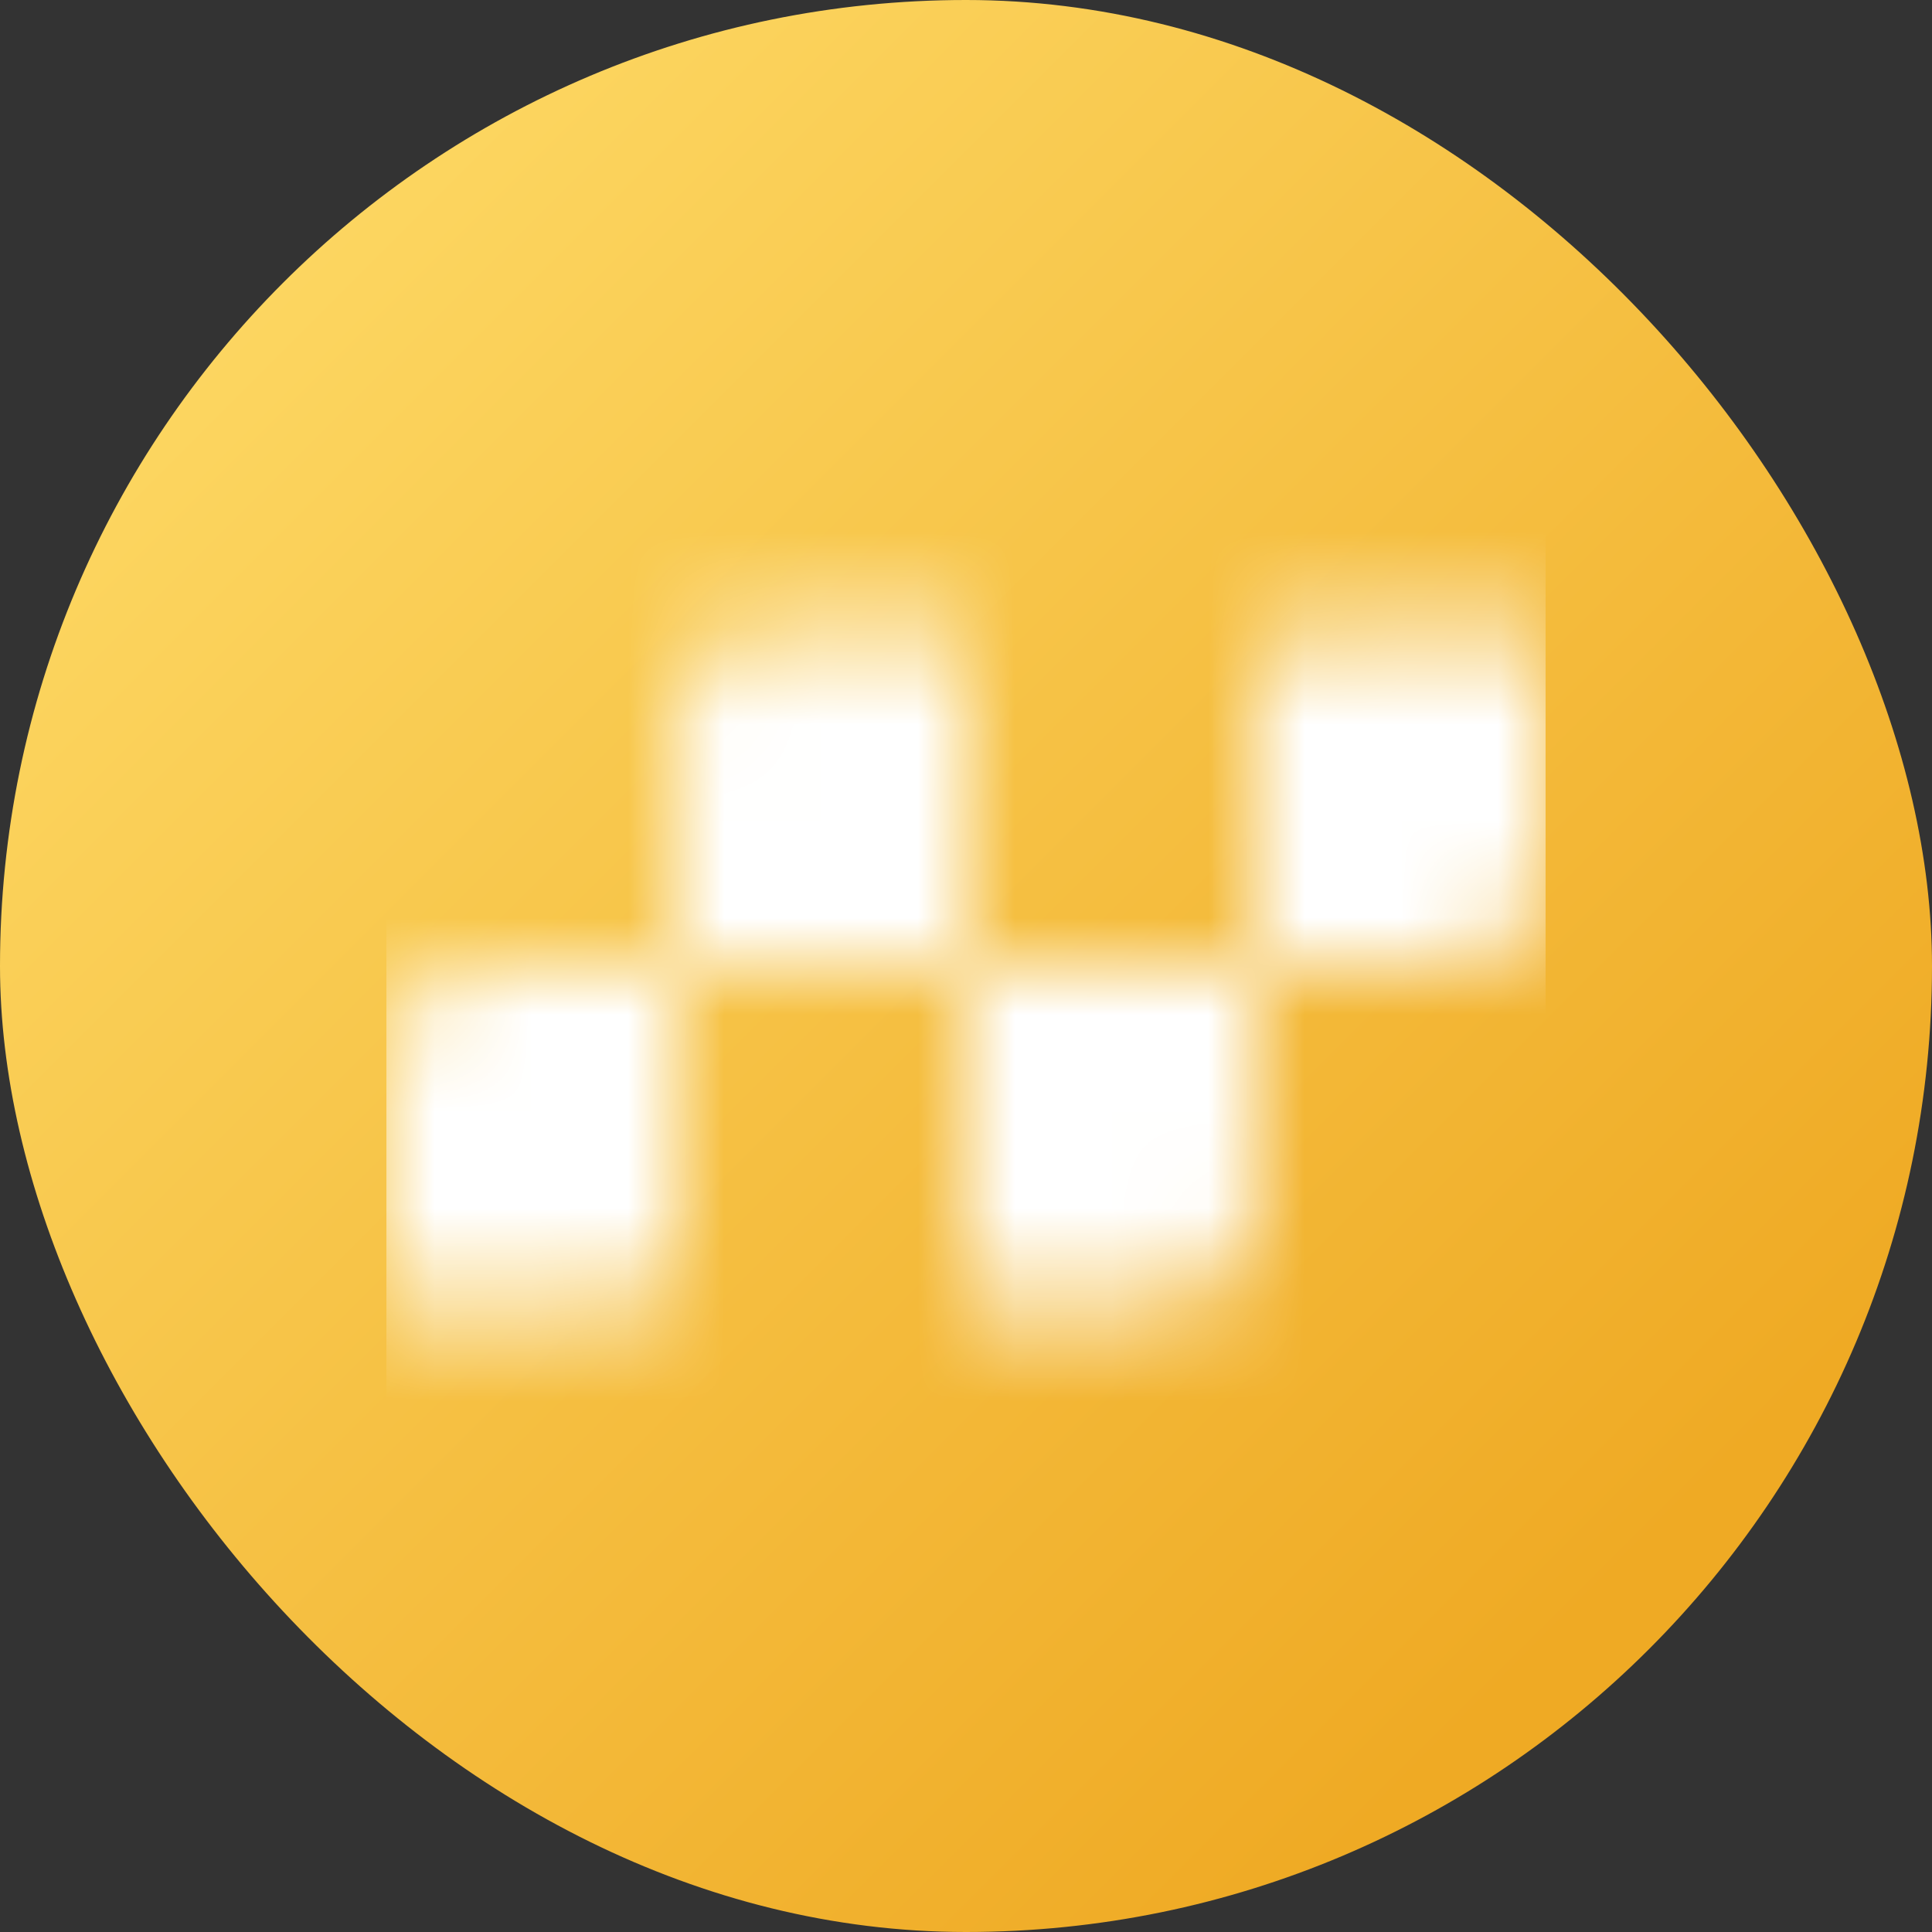
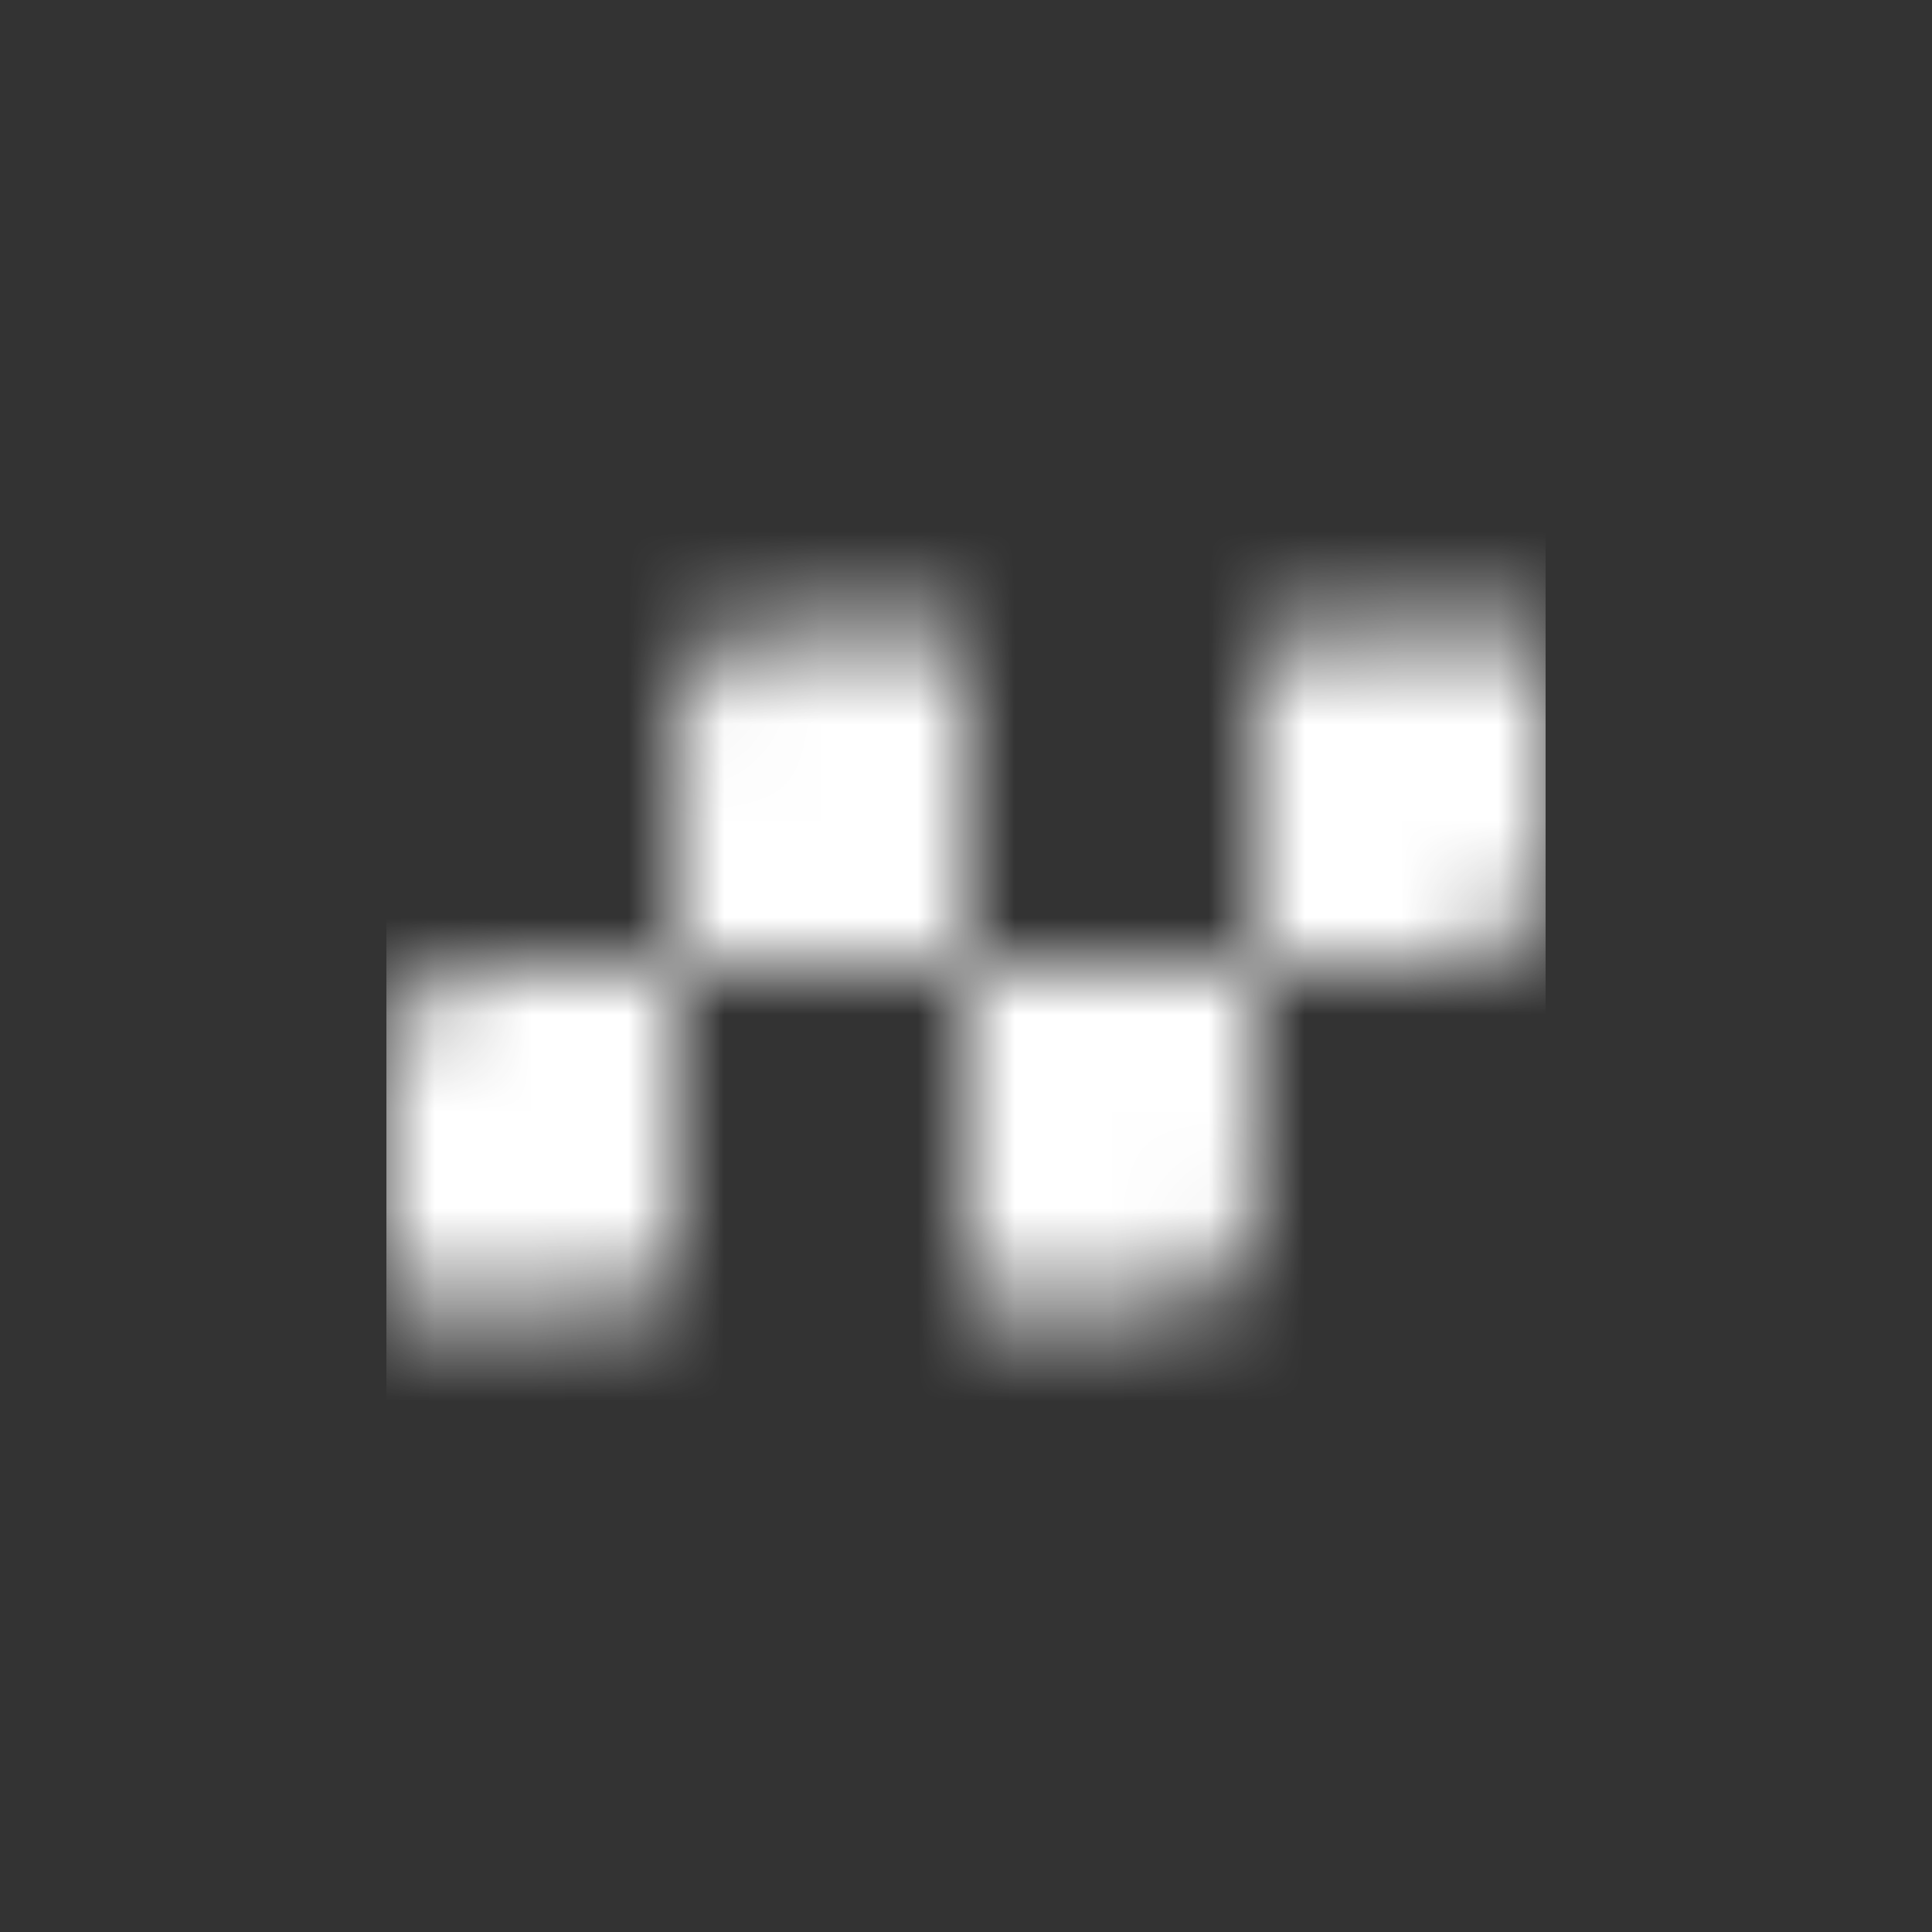
<svg xmlns="http://www.w3.org/2000/svg" width="20" height="20" viewBox="0 0 20 20" fill="none">
  <rect x="0" y="0" width="20" height="20" fill="#333333" stroke="none" />
  <g clip-path="url(#clip0_2904_533)">
-     <rect width="20" height="20" rx="10" fill="url(#paint0_linear_2904_533)" />
    <mask id="mask0_2904_533" style="mask-type:alpha" maskUnits="userSpaceOnUse" x="4" y="6" width="12" height="8">
      <path fill-rule="evenodd" clip-rule="evenodd" d="M8 6.5C7.448 6.5 7 6.948 7 7.5L7 10H5C4.448 10 4 10.448 4 11L4 13.5H6.5C6.776 13.5 7 13.276 7 13L7 10L10 10L10 13.5H12C12.552 13.5 13 13.052 13 12.5L13 10L15 10C15.552 10 16 9.552 16 9V6.5H13.5C13.224 6.5 13 6.724 13 7V10H10V6.5L8 6.5Z" fill="black" />
    </mask>
    <g mask="url(#mask0_2904_533)">
      <path d="M4 4L16 4L16 16L4 16L4 4Z" fill="white" />
    </g>
  </g>
  <defs>
    <linearGradient id="paint0_linear_2904_533" x1="-10" y1="10" x2="10" y2="30" gradientUnits="userSpaceOnUse">
      <stop stop-color="#FFDF6D" />
      <stop offset="0.828" stop-color="#EFAA24" />
    </linearGradient>
    <clipPath id="clip0_2904_533">
      <rect width="20" height="20" rx="10" fill="white" />
    </clipPath>
  </defs>
</svg>